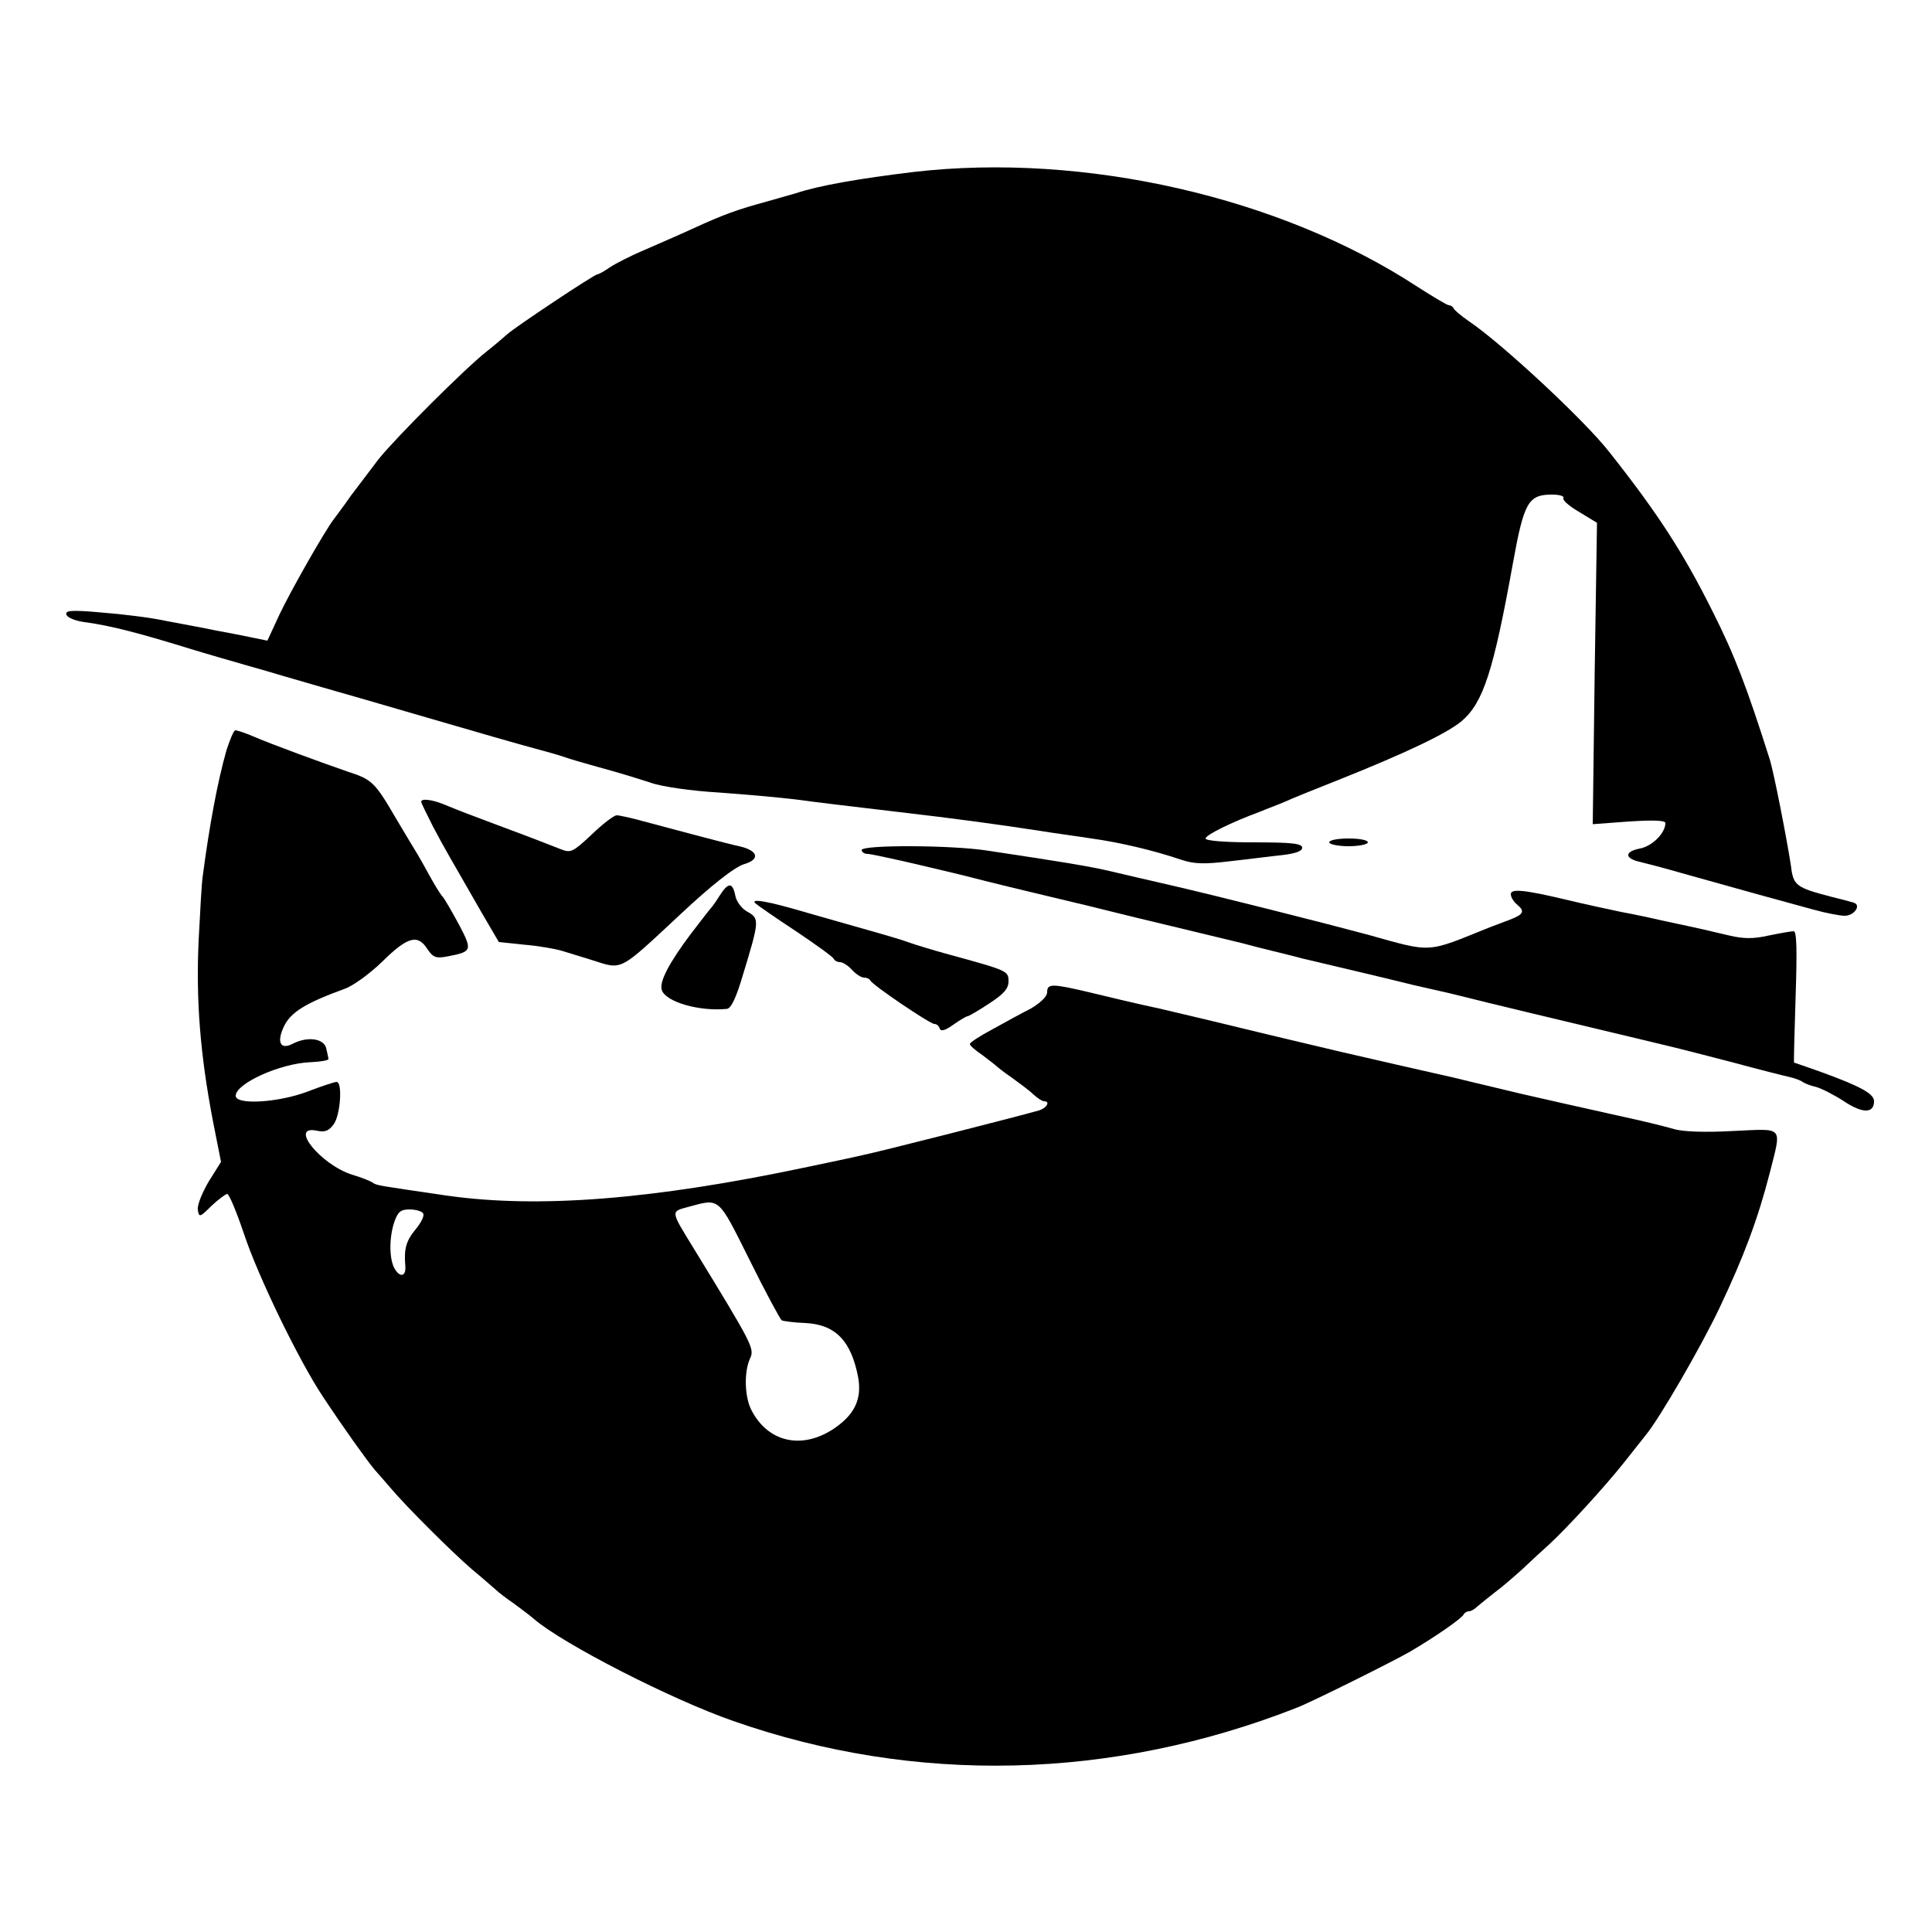
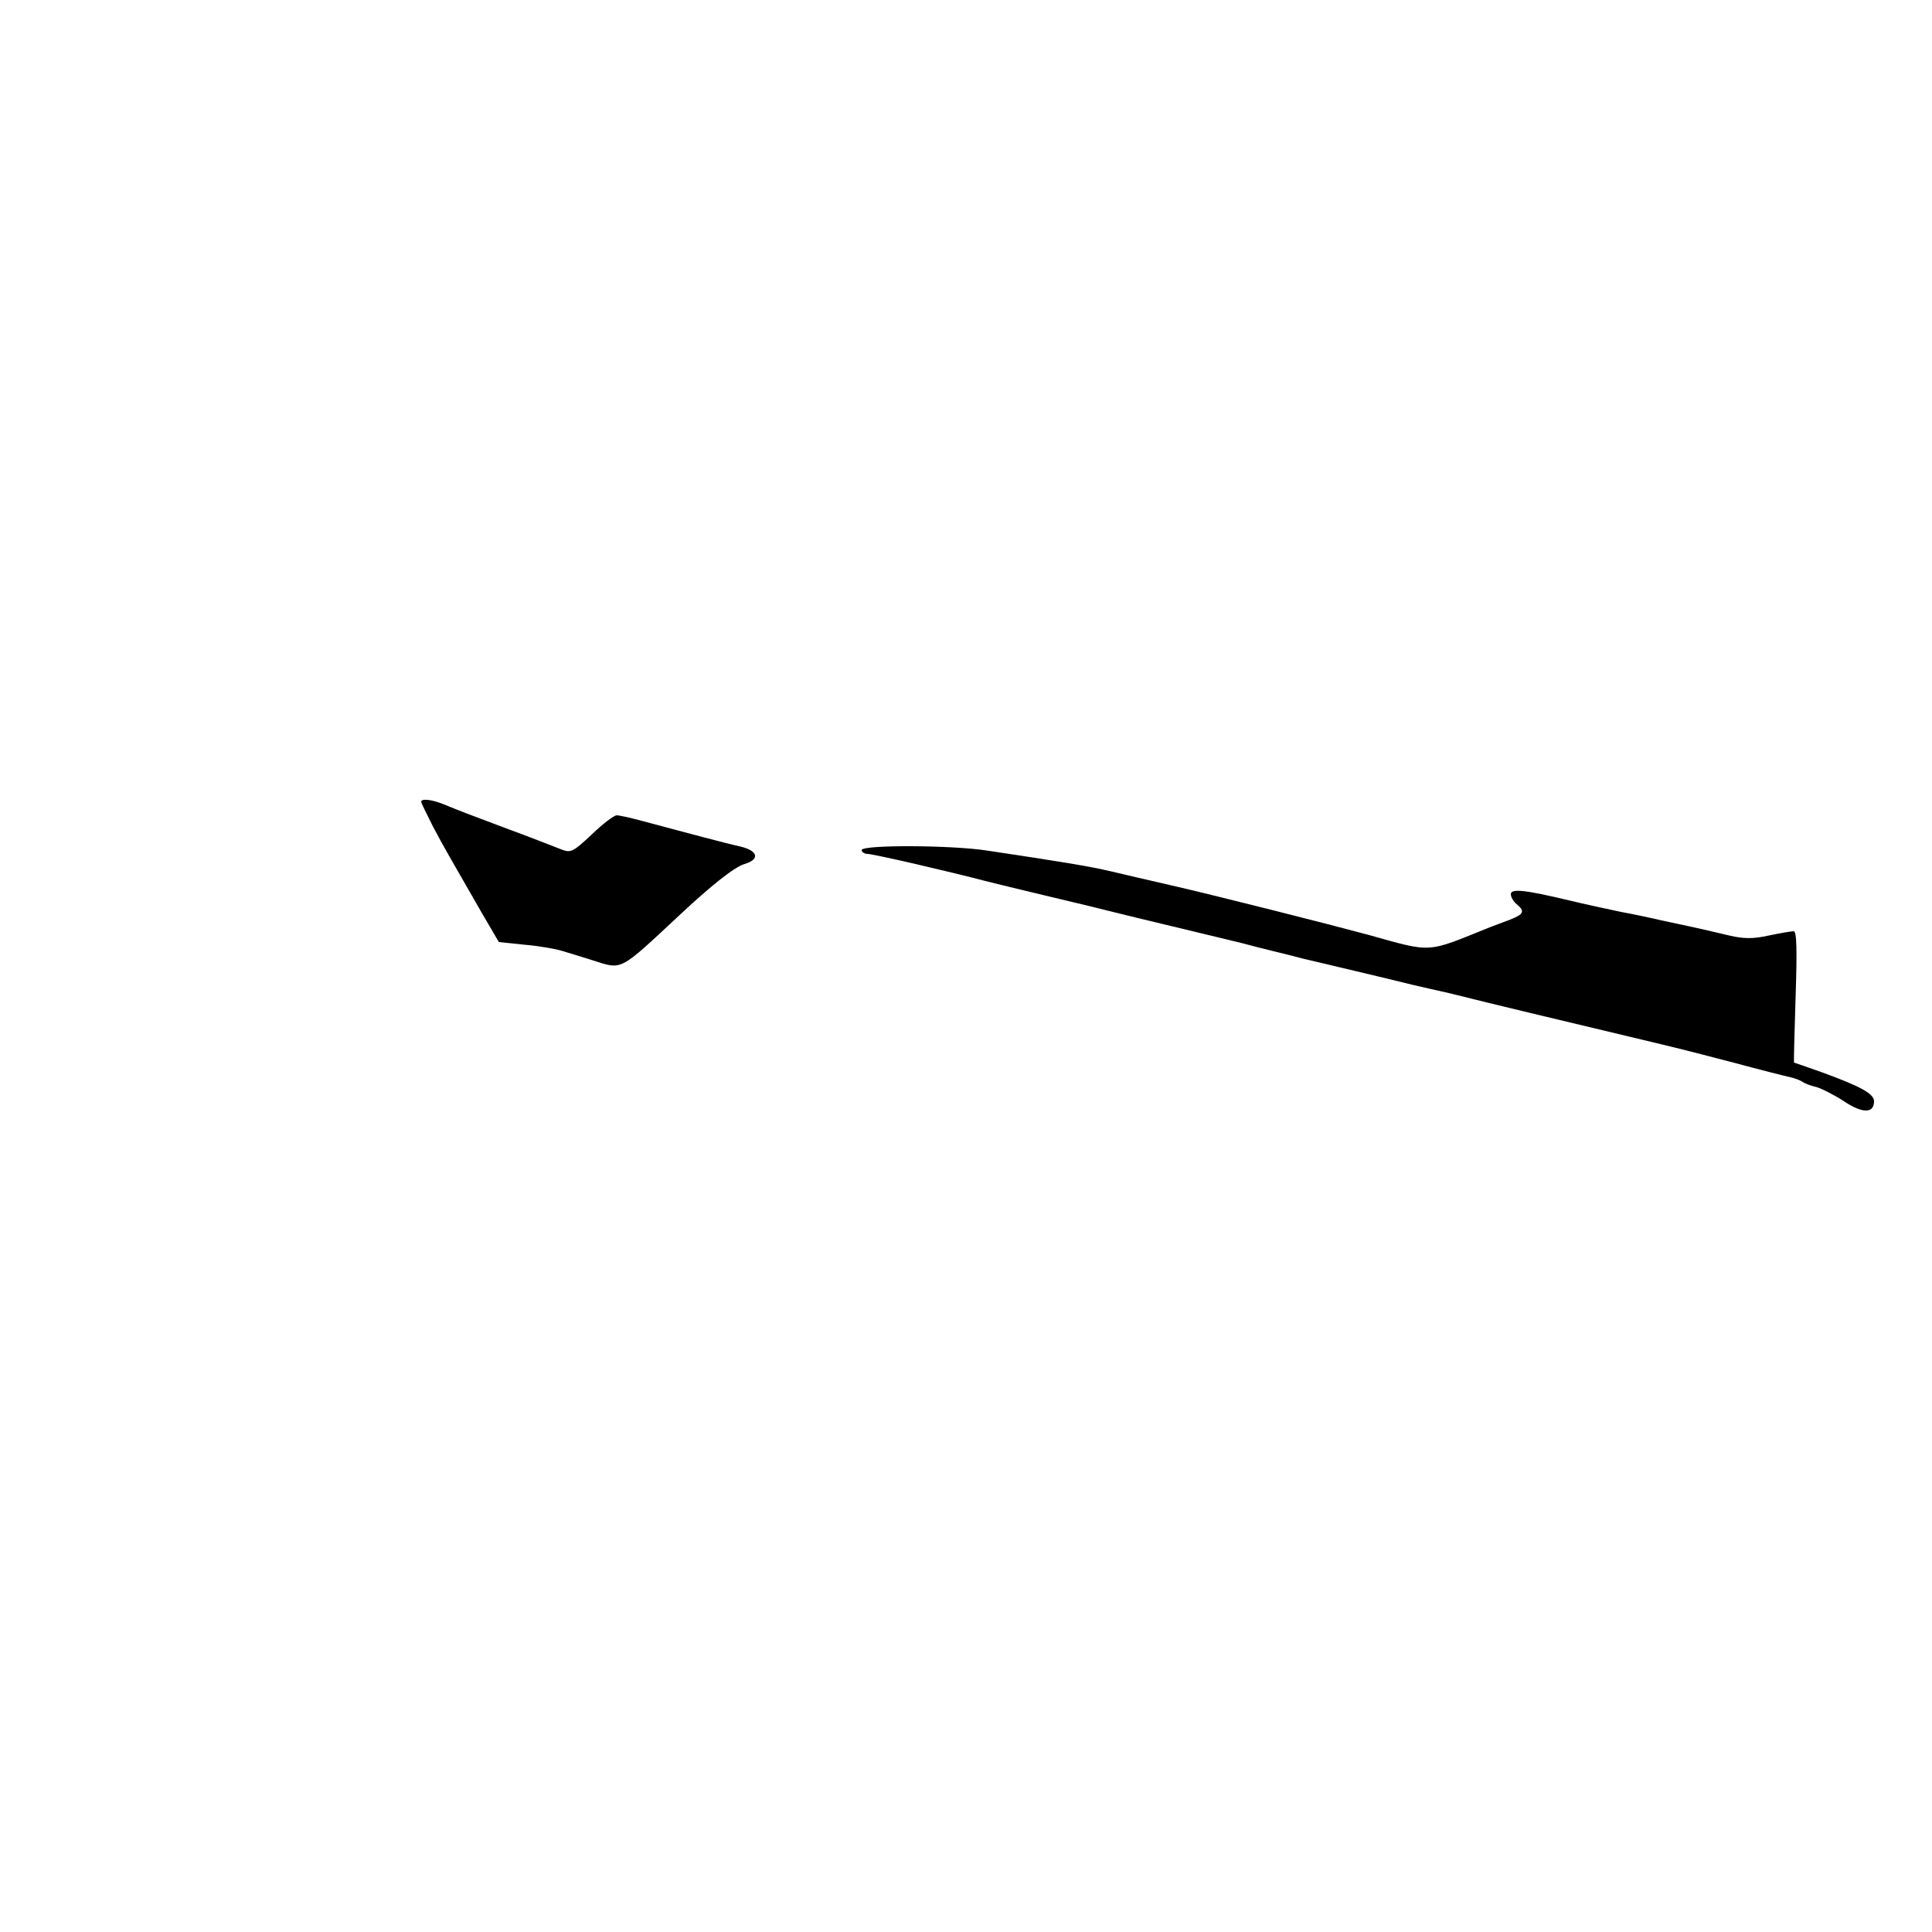
<svg xmlns="http://www.w3.org/2000/svg" version="1.0" width="500pt" height="500pt" viewBox="0 0 500 500" preserveAspectRatio="xMidYMid meet">
  <g transform="translate(0,500) scale(0.1,-0.1)" fill="#000000" stroke="none">
-     <path d="M2365 4555 c-141 -17 -245 -35 -305 -55 -14 -4 -45 -13 -70 -20 -84 -23 -115 -34 -200 -73 -30 -14 -84 -37 -120 -53 -36 -15 -77 -36 -92 -46 -14 -10 -29 -18 -32 -18 -8 0 -215 -138 -232 -154 -7 -6 -31 -27 -55 -46 -56 -44 -234 -222 -279 -278 -18 -24 -51 -67 -72 -95 -20 -29 -41 -56 -45 -62 -20 -25 -112 -186 -140 -246 l-31 -67 -44 9 c-24 5 -65 13 -93 18 -27 6 -84 16 -125 24 -41 9 -117 18 -169 22 -78 7 -93 5 -89 -6 3 -8 25 -17 54 -20 61 -9 127 -25 269 -69 39 -12 102 -30 140 -41 39 -11 84 -24 100 -29 17 -5 62 -18 100 -29 39 -11 164 -47 280 -81 116 -34 235 -68 265 -76 30 -8 66 -18 80 -23 14 -5 45 -14 70 -21 83 -23 105 -30 155 -46 28 -10 106 -21 175 -25 69 -5 159 -13 200 -18 41 -6 152 -19 245 -30 181 -21 280 -35 385 -51 36 -6 97 -14 135 -20 72 -10 158 -30 232 -55 33 -11 59 -12 125 -4 46 5 107 13 136 16 34 4 52 10 52 19 0 11 -26 14 -125 14 -74 0 -125 4 -125 10 0 9 67 42 140 69 19 8 49 19 65 26 17 8 77 32 135 55 178 71 285 122 323 154 56 48 82 130 132 406 29 161 40 180 102 180 19 0 32 -4 29 -9 -3 -5 15 -21 41 -36 l46 -28 -6 -390 -5 -390 94 7 c63 4 94 3 94 -4 0 -26 -34 -60 -66 -66 -41 -8 -40 -26 2 -35 16 -4 63 -16 104 -28 204 -57 225 -63 343 -95 32 -9 69 -16 81 -16 25 0 44 28 23 34 -6 2 -32 9 -57 15 -92 24 -99 29 -105 80 -10 66 -44 241 -55 276 -60 189 -91 270 -149 385 -75 150 -141 252 -266 410 -63 81 -279 282 -364 339 -20 14 -37 28 -39 33 -2 4 -7 8 -12 8 -5 0 -41 22 -82 48 -354 232 -863 348 -1303 297z" />
-     <path d="M586 3058 c-23 -81 -44 -194 -61 -323 -3 -16 -7 -93 -11 -170 -7 -153 4 -294 37 -466 l21 -106 -32 -51 c-17 -29 -30 -61 -28 -73 3 -20 5 -20 35 10 18 17 37 31 41 31 5 0 24 -46 43 -102 37 -112 143 -330 205 -423 57 -86 111 -161 133 -188 11 -12 29 -33 41 -47 44 -52 162 -169 211 -211 29 -24 57 -49 63 -54 6 -6 27 -22 46 -35 19 -14 43 -32 52 -40 74 -64 357 -209 516 -264 471 -165 980 -153 1457 34 37 14 250 120 295 146 63 37 134 86 138 96 2 4 8 8 14 8 5 0 15 6 22 13 7 6 28 23 46 37 19 14 50 41 71 60 20 19 50 47 66 61 48 44 146 151 196 214 26 33 52 66 57 72 34 41 141 225 190 328 63 133 99 229 130 349 31 124 39 115 -95 109 -73 -4 -129 -2 -153 5 -20 6 -80 21 -132 32 -156 35 -171 38 -262 59 -49 12 -127 30 -175 42 -49 11 -106 24 -128 29 -132 30 -188 43 -355 83 -102 25 -228 55 -280 67 -52 11 -132 30 -177 41 -101 24 -113 24 -113 1 0 -11 -17 -27 -42 -42 -24 -12 -69 -37 -100 -54 -32 -17 -58 -34 -58 -38 0 -4 15 -17 33 -29 17 -13 34 -26 37 -29 3 -3 21 -17 40 -30 19 -14 44 -32 54 -42 11 -10 23 -18 28 -18 17 0 7 -18 -14 -24 -52 -15 -417 -108 -458 -116 -25 -6 -88 -19 -140 -30 -401 -85 -698 -108 -935 -74 -177 26 -180 26 -190 33 -5 4 -30 14 -54 21 -81 26 -164 128 -92 114 22 -5 32 -1 45 17 17 24 23 109 7 109 -5 0 -39 -11 -75 -25 -77 -29 -186 -35 -186 -11 0 32 115 84 193 87 26 1 47 5 47 8 0 3 -3 16 -6 29 -7 25 -49 30 -86 11 -32 -17 -43 3 -23 45 18 37 56 60 157 97 21 7 65 39 98 71 65 64 91 71 116 32 15 -22 22 -25 53 -19 62 12 64 15 30 80 -18 33 -37 67 -44 75 -7 8 -22 33 -34 55 -12 22 -26 47 -31 55 -5 8 -31 51 -57 95 -53 91 -61 98 -123 118 -64 22 -198 71 -244 91 -21 9 -42 16 -47 16 -4 0 -14 -24 -23 -52z m1354 -1319 c41 -83 79 -153 83 -156 4 -2 32 -6 62 -7 77 -4 118 -46 136 -141 10 -57 -10 -98 -67 -135 -82 -52 -167 -31 -209 50 -18 34 -20 99 -4 134 12 26 8 34 -145 284 -62 101 -61 96 -13 109 81 22 75 26 157 -138z m-845 121 c4 -6 -5 -24 -19 -41 -25 -30 -31 -51 -27 -96 2 -28 -15 -30 -29 -4 -13 26 -13 80 1 120 9 25 16 31 39 31 16 0 32 -5 35 -10z" />
    <path d="M1090 2925 c0 -3 14 -31 30 -63 30 -57 44 -80 126 -223 l45 -77 67 -7 c37 -3 81 -11 97 -16 17 -5 52 -16 78 -24 79 -25 67 -31 227 118 81 76 142 124 167 131 40 12 35 34 -10 45 -41 9 -137 35 -250 65 -32 9 -64 16 -71 16 -7 0 -36 -22 -65 -50 -48 -45 -54 -48 -79 -38 -44 17 -63 25 -152 58 -91 34 -109 41 -153 59 -30 12 -57 15 -57 6z" />
-     <path d="M3440 2820 c0 -5 23 -10 50 -10 28 0 50 5 50 10 0 6 -22 10 -50 10 -27 0 -50 -4 -50 -10z" />
    <path d="M2230 2800 c0 -5 7 -10 16 -10 14 0 213 -46 304 -70 19 -5 94 -23 165 -40 72 -17 146 -35 165 -40 19 -5 94 -23 165 -40 72 -17 148 -36 170 -41 22 -6 57 -15 78 -20 20 -5 54 -13 75 -19 20 -5 78 -18 127 -30 50 -12 106 -25 125 -30 19 -5 58 -14 85 -20 28 -6 66 -15 85 -20 38 -10 272 -66 440 -106 121 -29 110 -26 260 -65 63 -17 126 -33 140 -36 14 -3 30 -9 35 -13 6 -4 21 -10 35 -13 14 -4 46 -20 72 -37 48 -32 78 -32 78 0 0 19 -33 38 -138 76 -37 13 -68 24 -69 24 -1 0 1 77 4 170 4 121 3 170 -5 170 -6 0 -35 -5 -64 -11 -40 -9 -65 -9 -103 0 -47 11 -66 16 -175 39 -25 6 -72 16 -105 22 -33 7 -94 20 -135 30 -113 27 -150 31 -150 16 0 -8 7 -19 15 -26 22 -18 19 -26 -17 -40 -18 -7 -42 -16 -53 -20 -166 -67 -146 -66 -315 -19 -100 27 -392 101 -510 128 -52 12 -122 28 -155 36 -55 13 -129 25 -322 54 -92 14 -323 15 -323 1z" />
-     <path d="M1863 2683 c-10 -16 -20 -30 -23 -33 -3 -3 -27 -34 -53 -68 -57 -76 -82 -125 -74 -145 11 -30 96 -55 168 -48 11 1 24 28 42 89 42 138 43 145 12 162 -15 8 -29 26 -32 42 -7 35 -18 35 -40 1z" />
-     <path d="M1955 2662 c6 -5 53 -38 105 -72 52 -35 97 -67 98 -72 2 -4 9 -8 16 -8 7 0 21 -9 31 -20 10 -11 24 -20 31 -20 7 0 14 -3 16 -7 5 -12 155 -113 166 -113 6 0 12 -5 14 -12 3 -8 14 -5 35 10 17 12 34 22 37 22 3 0 29 15 56 33 37 24 50 38 50 57 0 27 -1 28 -155 70 -44 12 -89 26 -100 30 -19 7 -45 15 -130 39 -22 6 -80 23 -130 37 -108 32 -154 40 -140 26z" />
  </g>
</svg>